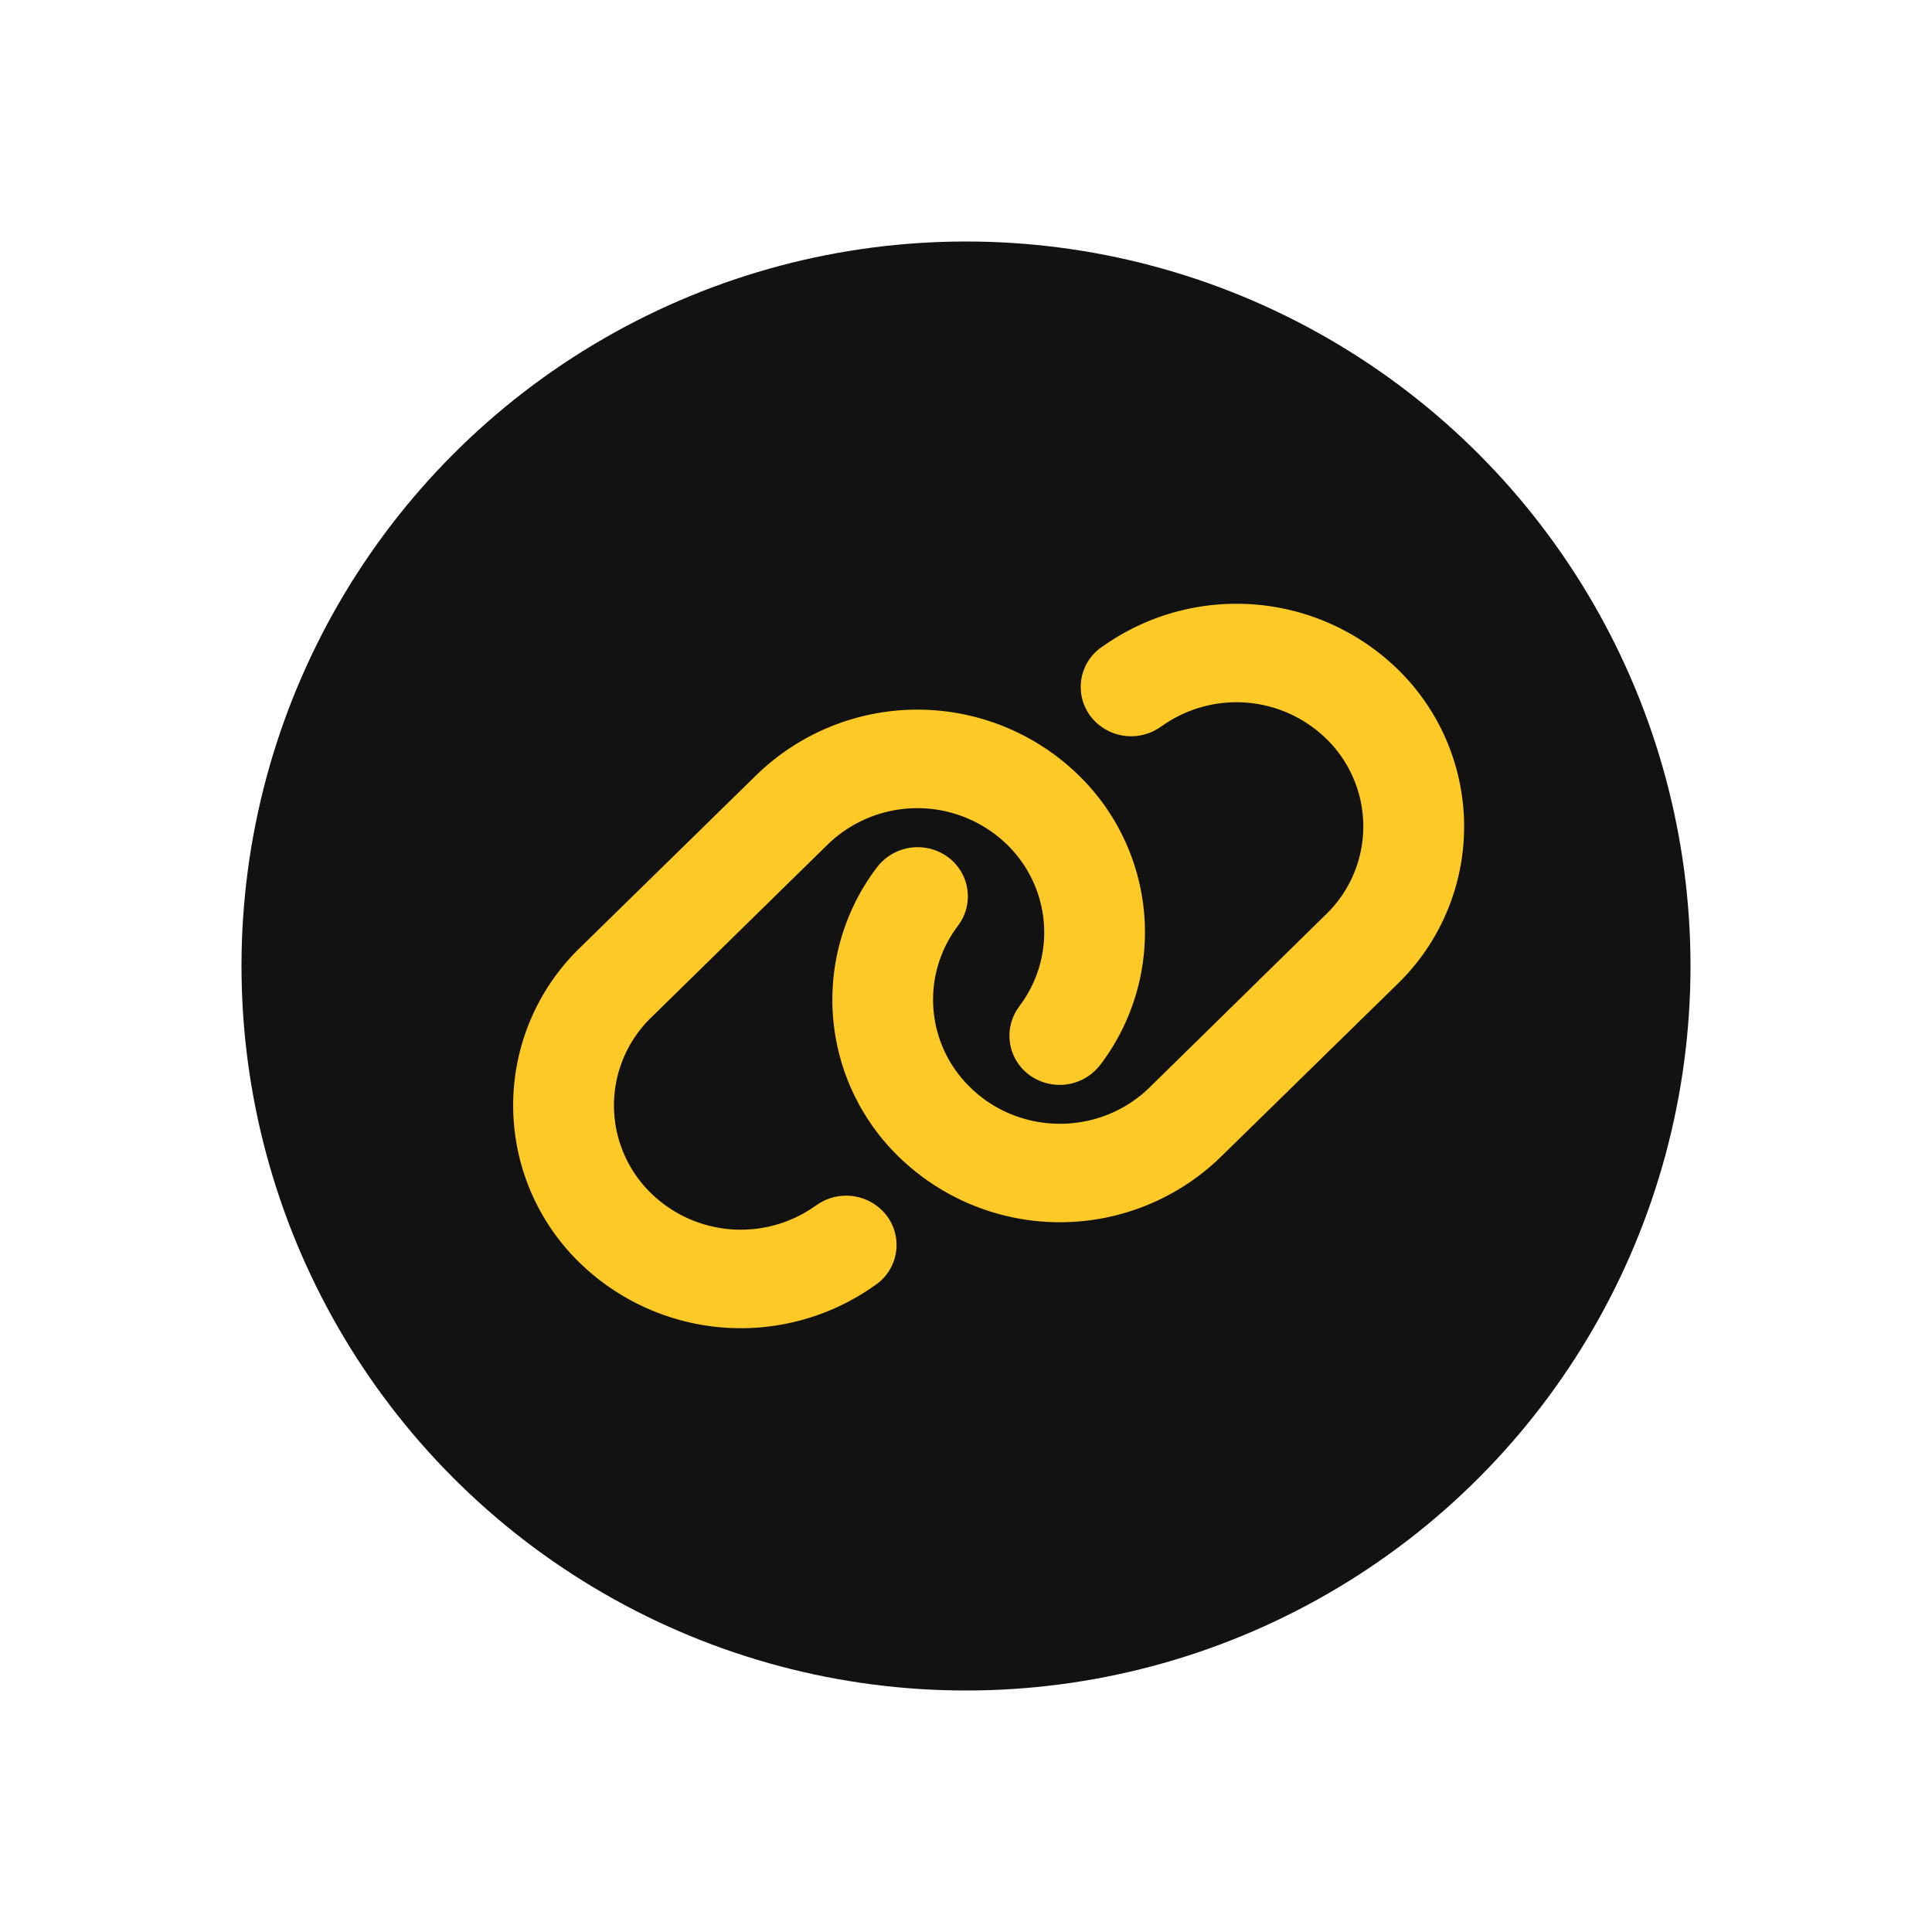
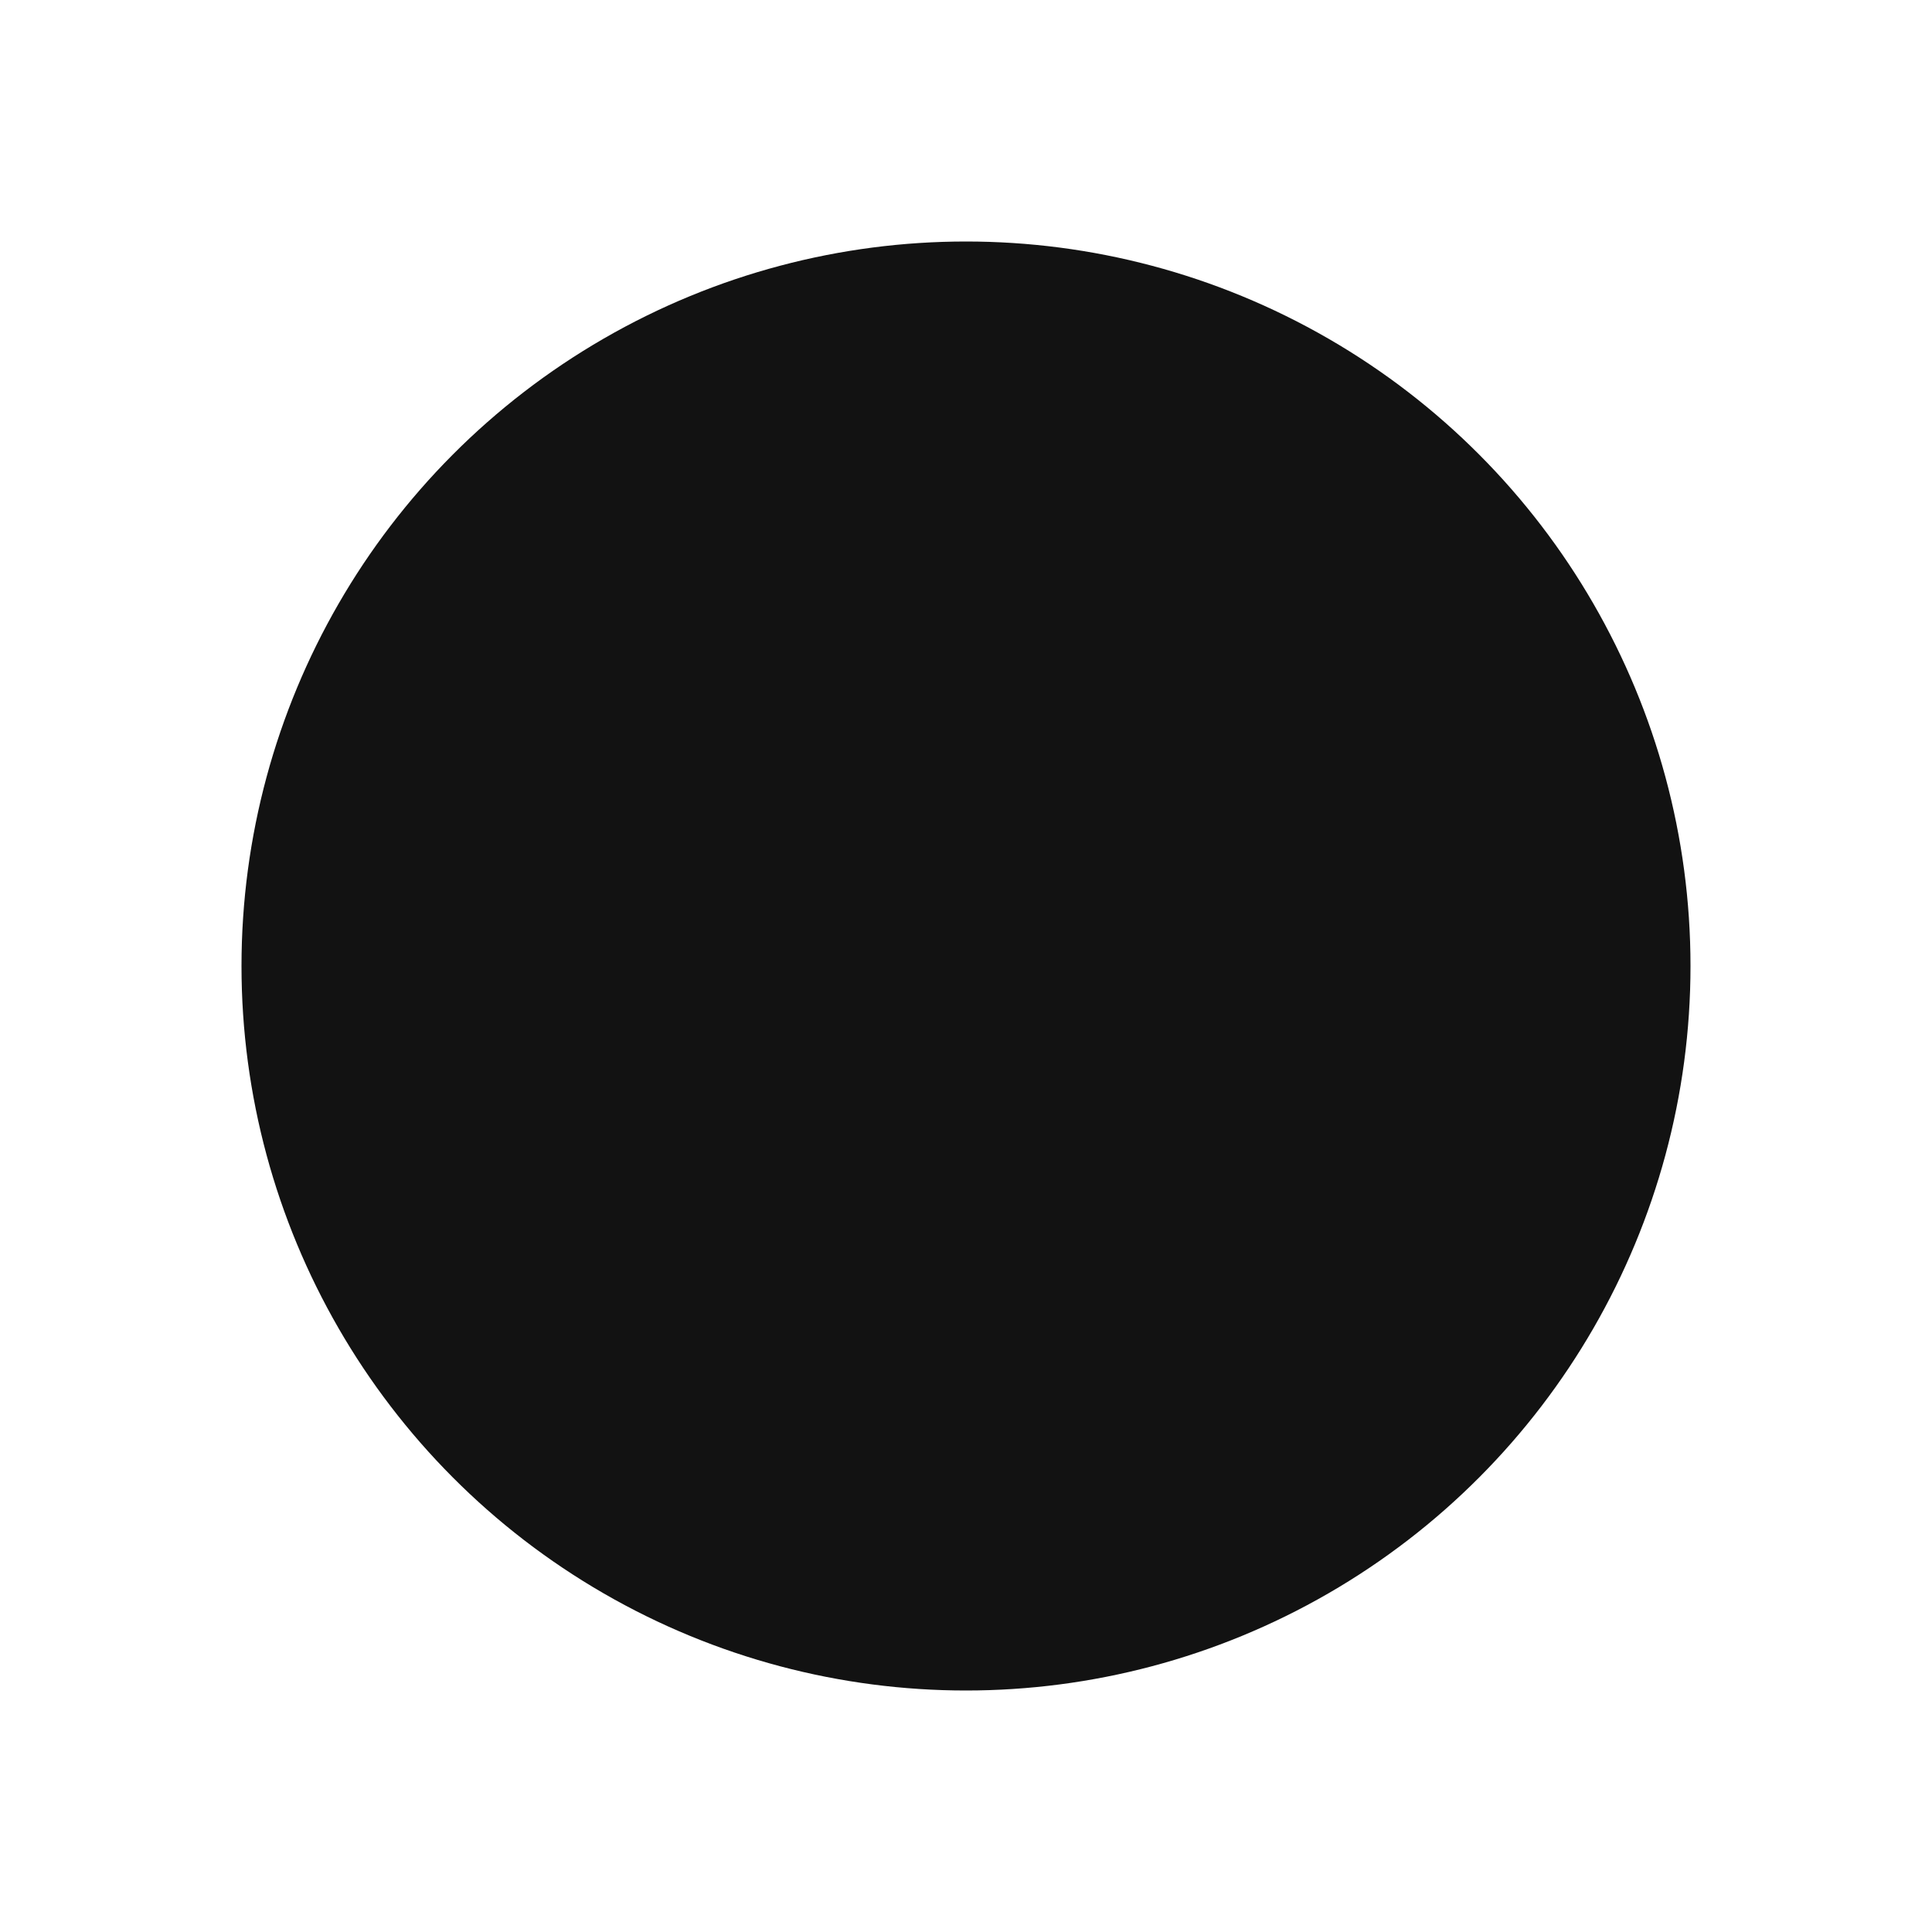
<svg xmlns="http://www.w3.org/2000/svg" width="32" height="32" fill="none">
  <g filter="url(#filter0_d_817_4293)">
    <circle cx="16" cy="16" r="12" fill="#121212" />
-     <path d="M23.146 16.299a3.634 3.634 0 000-5.218 3.828 3.828 0 00-4.855-.393l-.042.028a.804.804 0 00-.193 1.138.846.846 0 001.162.189l.042-.028a2.131 2.131 0 012.705.219 2.026 2.026 0 010 2.909l-2.924 2.868c-.82.803-2.15.803-2.97 0a2.022 2.022 0 01-.225-2.649l.029-.04a.805.805 0 00-.193-1.139.848.848 0 00-1.162.19l-.03.04a3.625 3.625 0 00.4 4.75 3.824 3.824 0 005.329 0l2.927-2.864zM9.604 15.7a3.634 3.634 0 000 5.218 3.828 3.828 0 004.856.393l.041-.028a.804.804 0 00.193-1.138.846.846 0 00-1.162-.189l-.042.028a2.131 2.131 0 01-2.705-.219 2.028 2.028 0 010-2.911l2.924-2.866a2.132 2.132 0 012.97 0c.728.712.822 1.832.225 2.651l-.029.041a.805.805 0 00.193 1.138.848.848 0 001.162-.189l.03-.04a3.628 3.628 0 00-.4-4.754 3.824 3.824 0 00-5.329 0L9.604 15.7z" fill="#FCC927" />
  </g>
  <defs>
    <filter id="filter0_d_817_4293" x="0" y="0" width="32" height="32" filterUnits="userSpaceOnUse" color-interpolation-filters="sRGB">
      <feFlood flood-opacity="0" result="BackgroundImageFix" />
      <feColorMatrix in="SourceAlpha" values="0 0 0 0 0 0 0 0 0 0 0 0 0 0 0 0 0 0 127 0" result="hardAlpha" />
      <feOffset />
      <feGaussianBlur stdDeviation="2" />
      <feComposite in2="hardAlpha" operator="out" />
      <feColorMatrix values="0 0 0 0 0 0 0 0 0 0 0 0 0 0 0 0 0 0 0.1 0" />
      <feBlend in2="BackgroundImageFix" result="effect1_dropShadow_817_4293" />
      <feBlend in="SourceGraphic" in2="effect1_dropShadow_817_4293" result="shape" />
    </filter>
  </defs>
</svg>